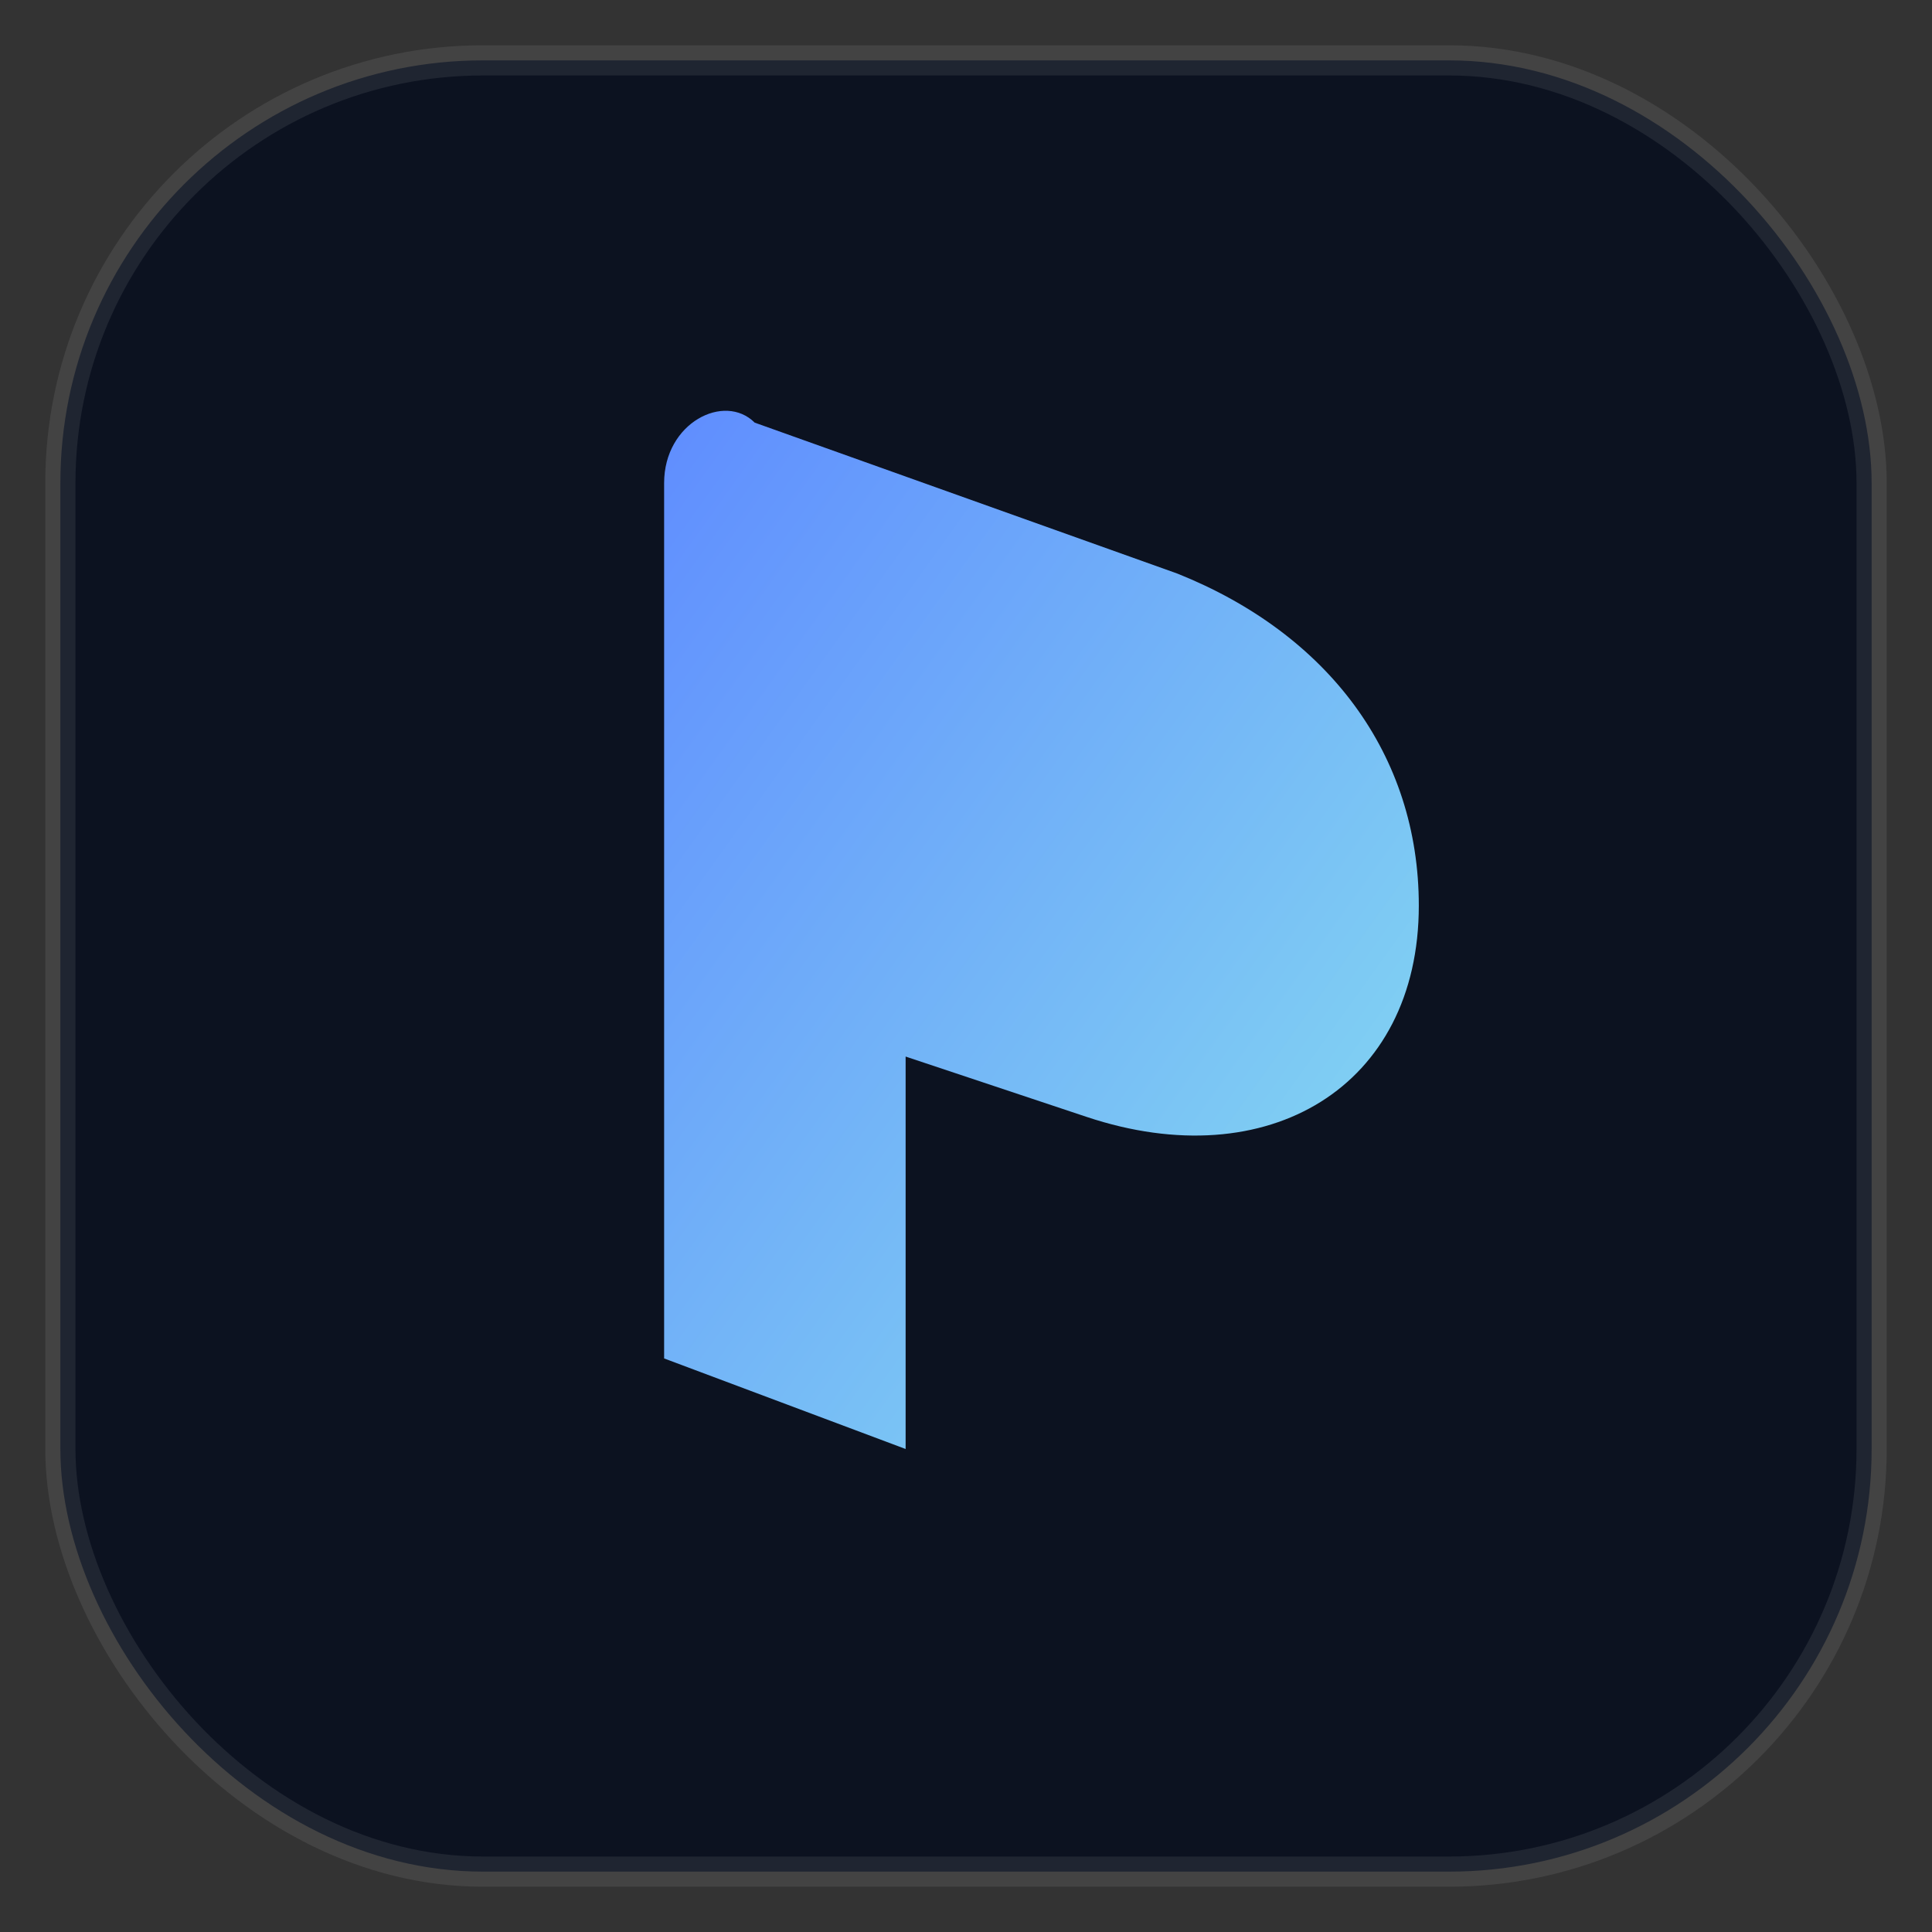
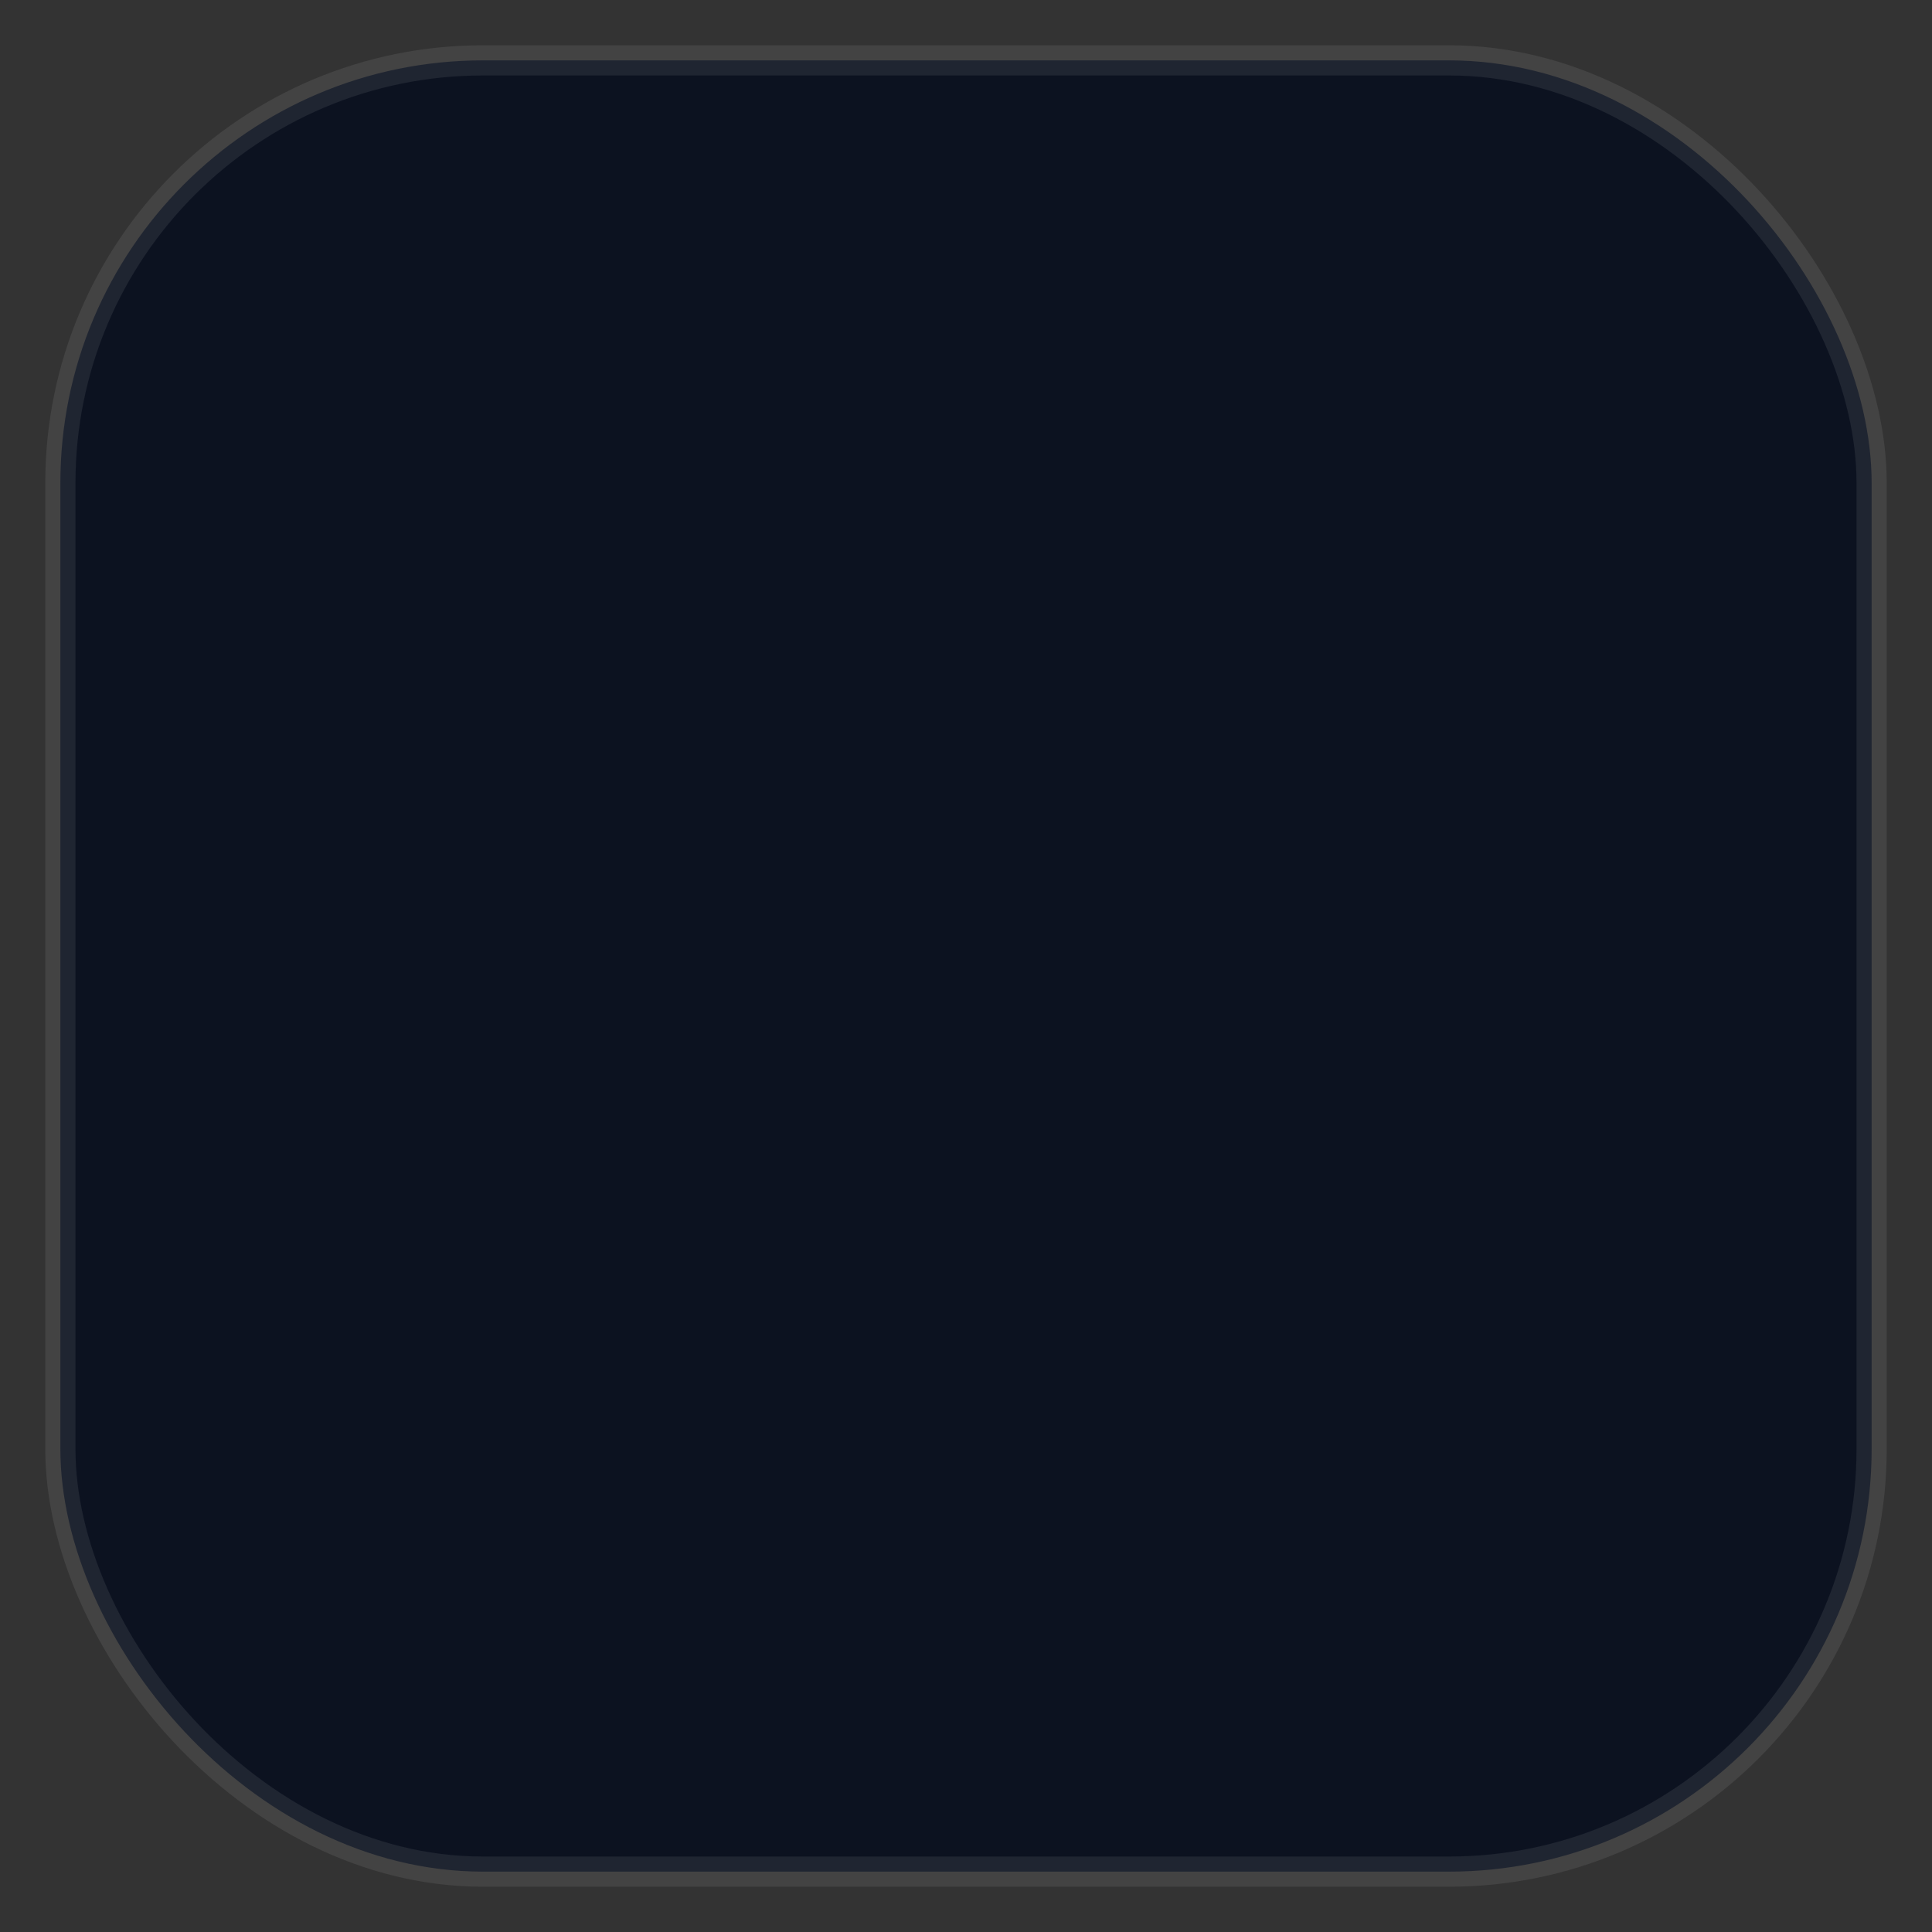
<svg xmlns="http://www.w3.org/2000/svg" viewBox="0 0 64 64">
  <rect x="0" y="0" width="64" height="64" fill="#333333" stroke="none" />
  <defs>
    <linearGradient id="g" x1="0" y1="0" x2="1" y2="1">
      <stop offset="0%" stop-color="#5f8cff" />
      <stop offset="100%" stop-color="#88e0ef" />
    </linearGradient>
  </defs>
  <rect x="2" y="2" width="60" height="60" rx="14" fill="#0c1220" stroke="rgba(255,255,255,.08)" />
-   <path d="M22 40V16c0-2 2-3 3-2l14 5c5 2 8 6 8 11 0 6-5 9-11 7l-6-2v13l-8-3Z" fill="url(#g)" />
</svg>